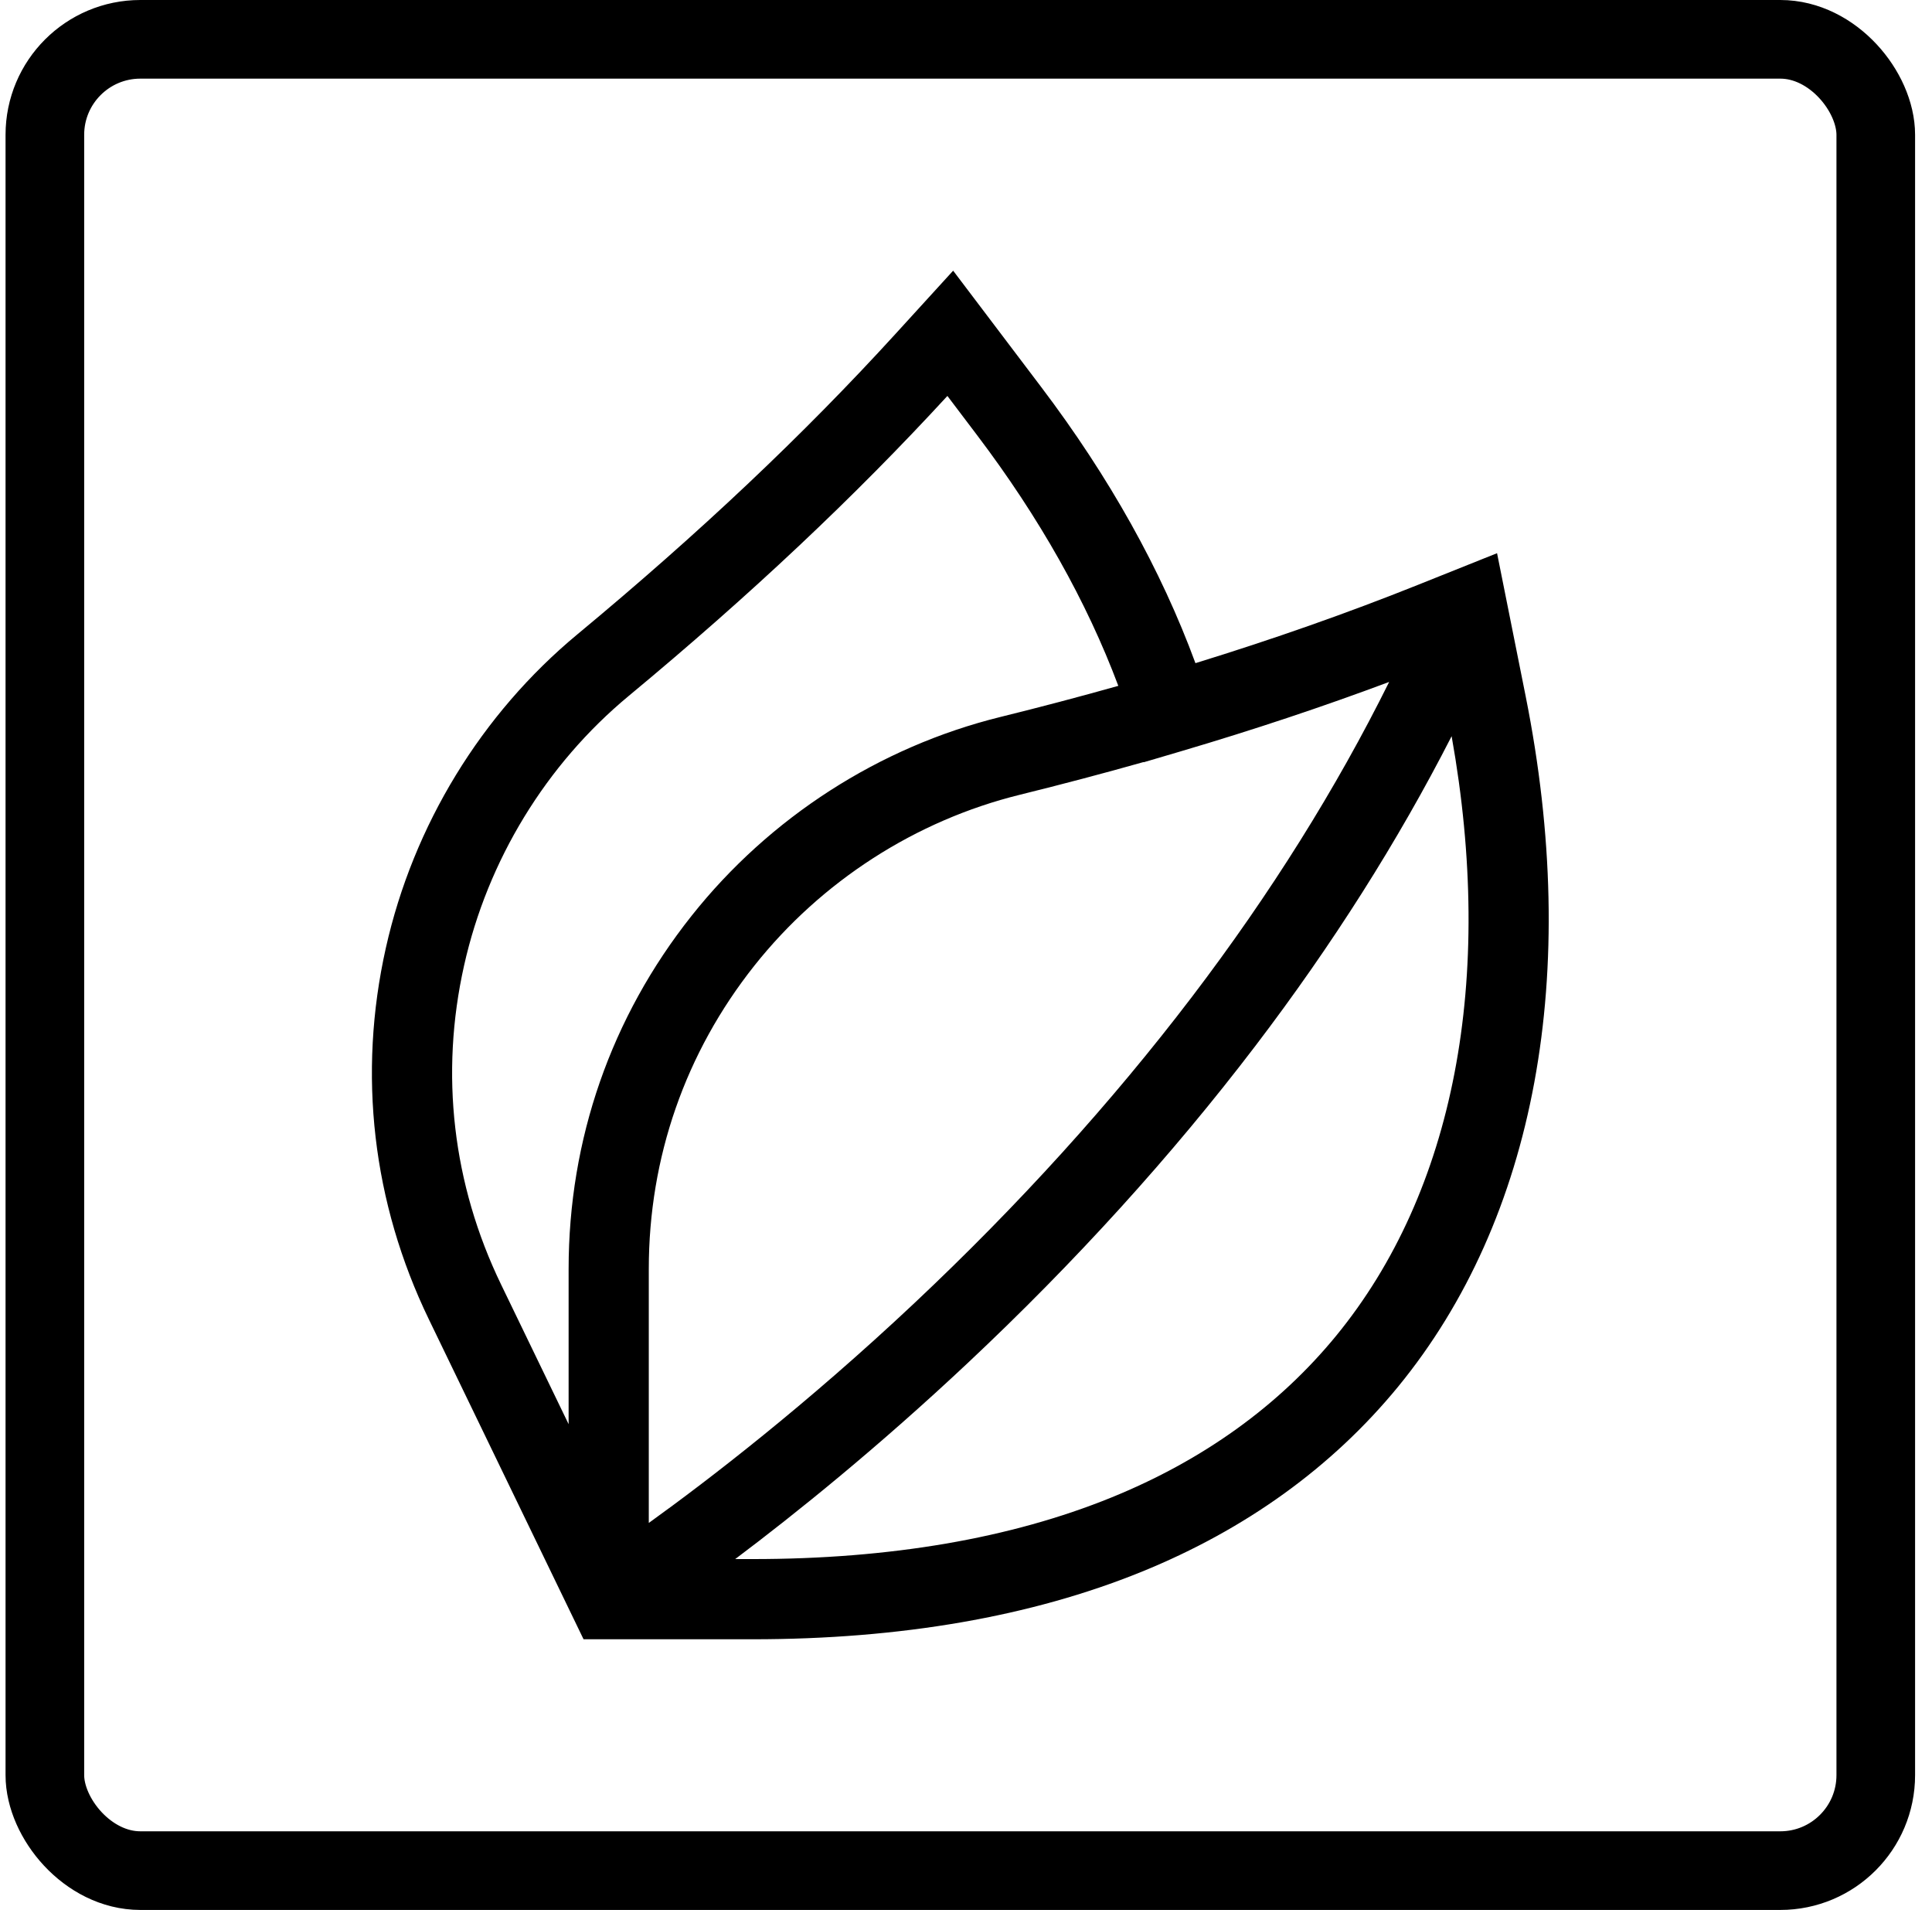
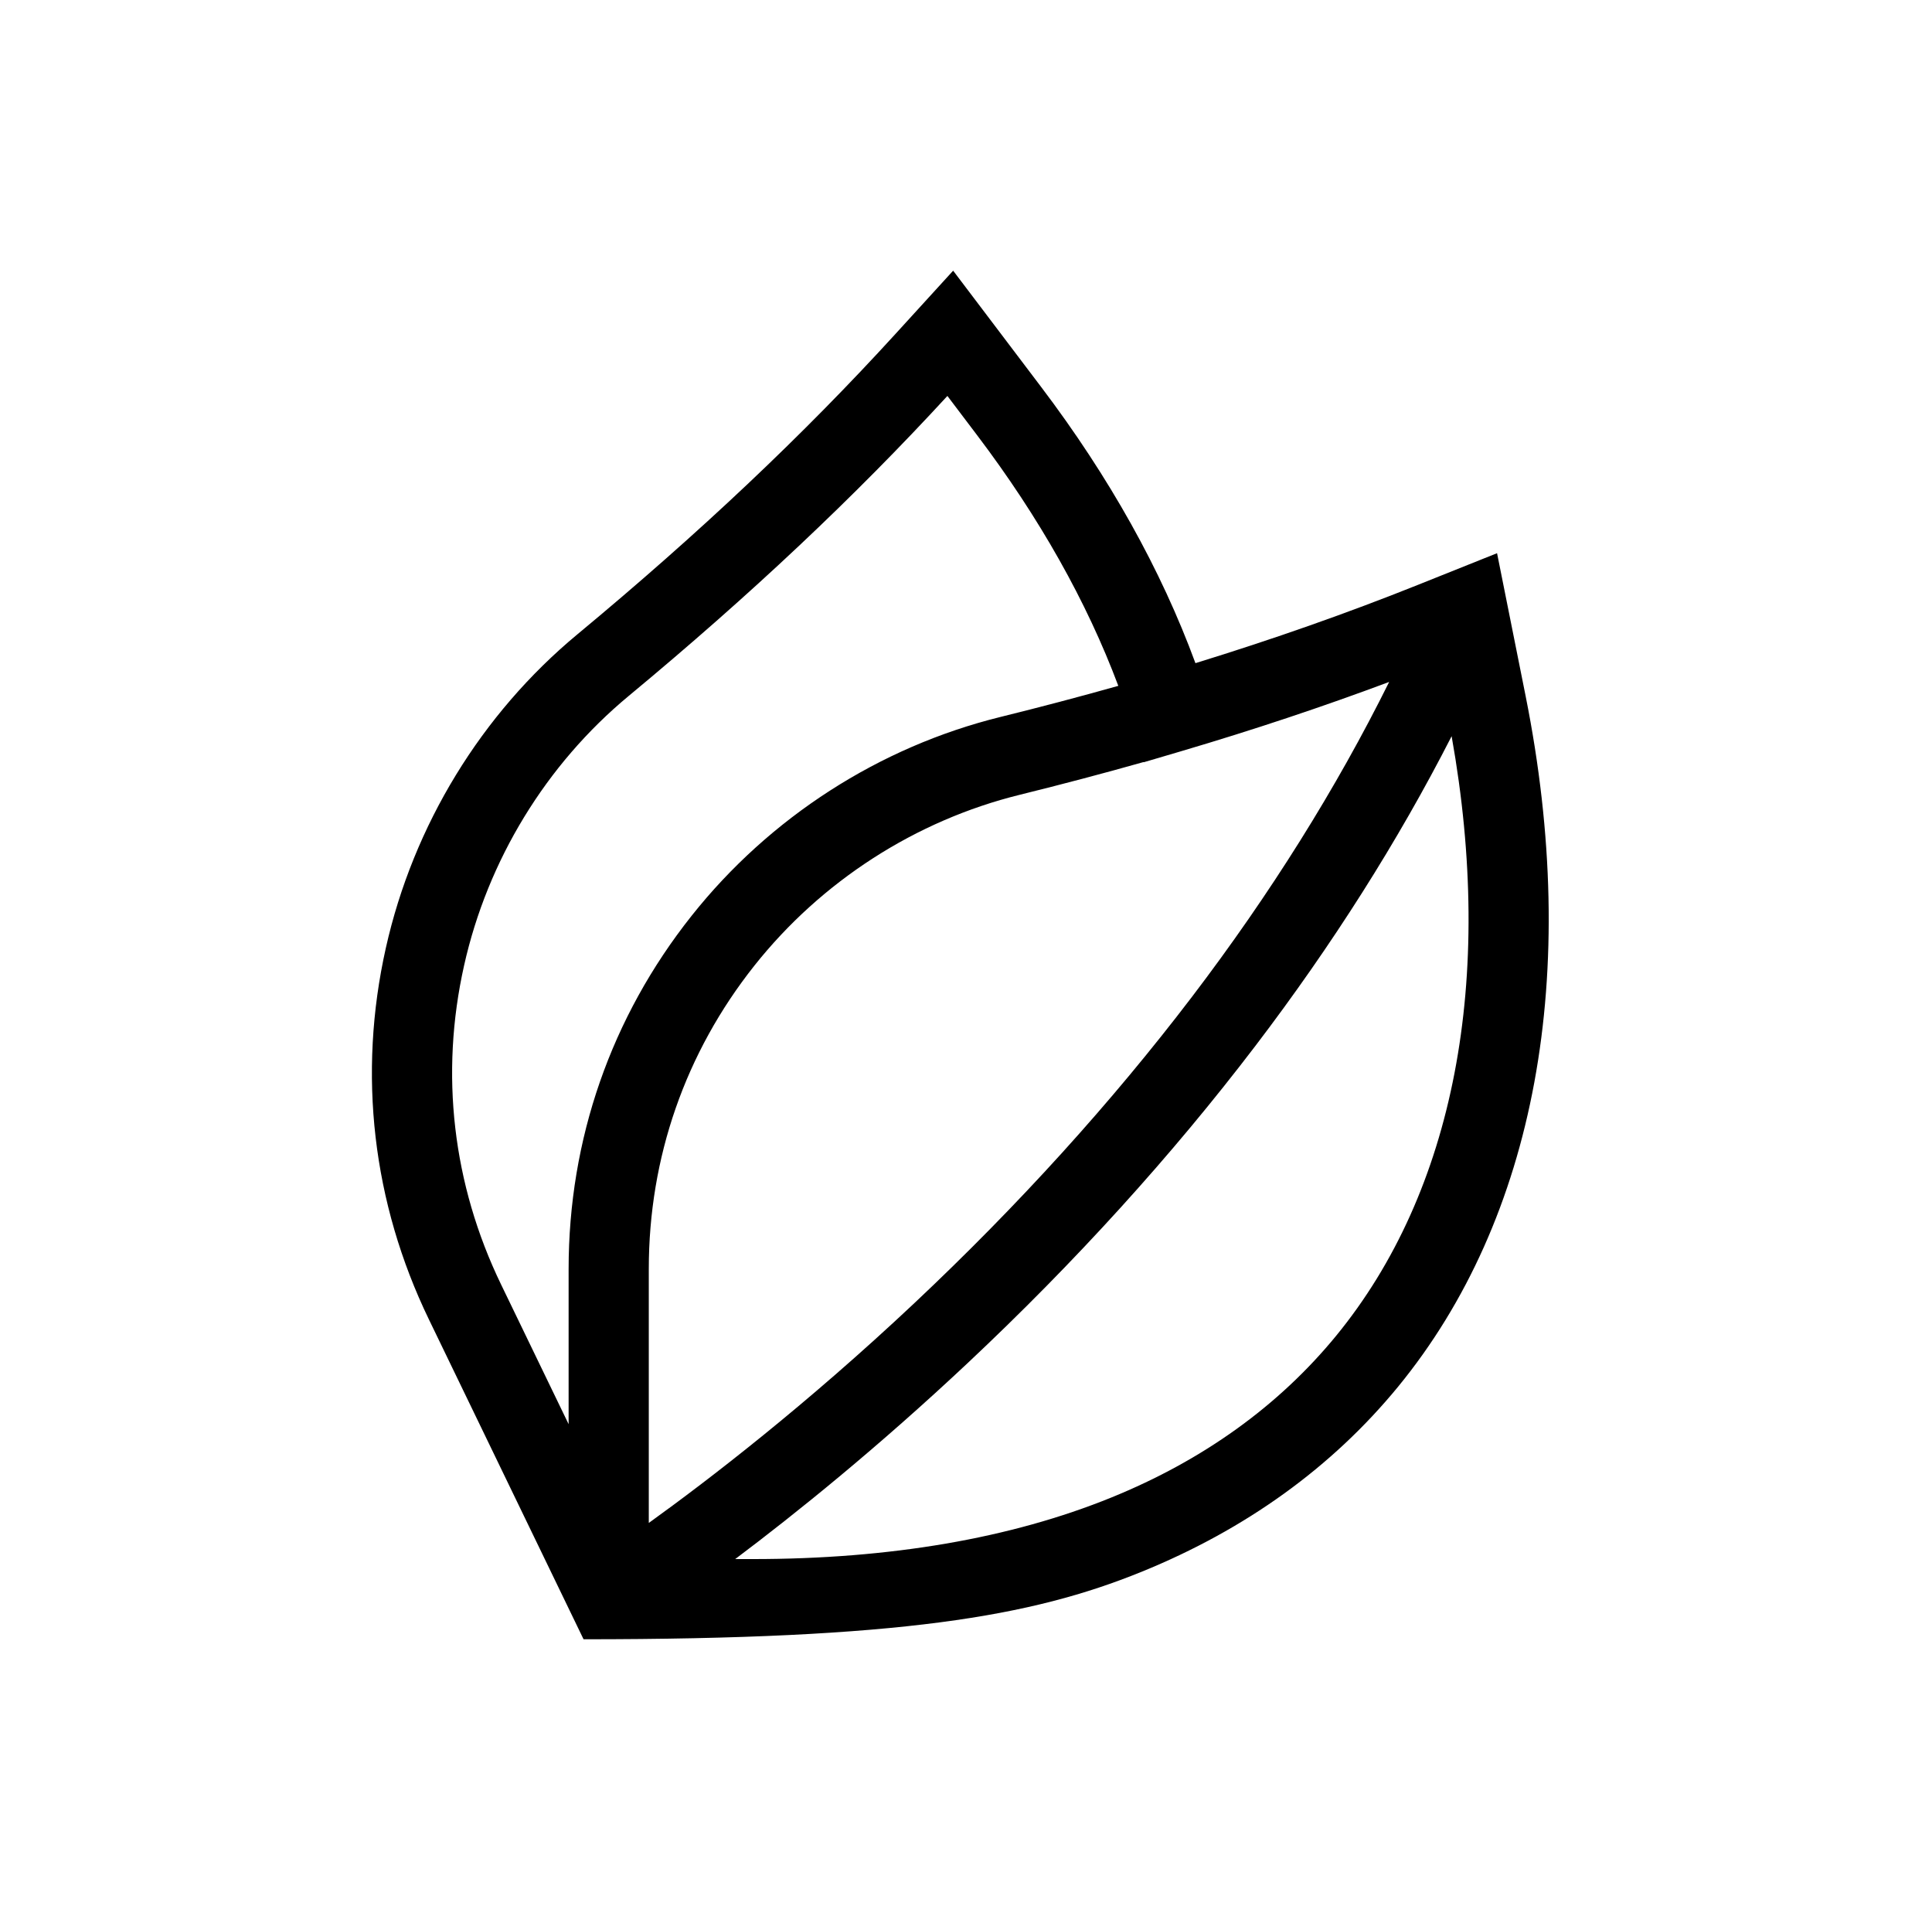
<svg xmlns="http://www.w3.org/2000/svg" width="86" height="85" viewBox="0 0 86 85" fill="none">
-   <path d="M67.912 30.982L66.639 24.619L63.094 26.038C59.984 27.283 56.667 28.449 53.213 29.513C51.687 25.36 49.382 21.233 46.344 17.22L42.428 12.046L39.855 14.867C35.753 19.363 31.124 23.733 25.704 28.228C21.426 31.775 18.398 36.731 17.176 42.184C15.917 47.805 16.579 53.523 19.092 58.72L25.976 72.954H33.505C40.087 72.954 45.908 71.944 50.808 69.954C55.454 68.066 59.299 65.293 62.236 61.711C68.365 54.234 70.38 43.321 67.912 30.982ZM61.836 30.349C59.488 35.08 56.551 39.775 53.068 44.351C49.486 49.055 45.326 53.645 40.702 57.994C35.878 62.531 31.541 65.862 28.88 67.777V56.477C28.88 51.519 30.505 46.85 33.58 42.975C36.565 39.214 40.76 36.513 45.393 35.371C47.272 34.907 49.119 34.419 50.905 33.914L50.908 33.924L52.54 33.443C52.555 33.438 52.571 33.434 52.586 33.429C55.788 32.485 58.887 31.451 61.836 30.349ZM20.659 42.964C21.708 38.278 24.309 34.021 27.982 30.975C33.391 26.49 38.037 22.118 42.172 17.621L43.499 19.374C46.269 23.034 48.375 26.776 49.78 30.523C48.08 31.002 46.324 31.465 44.538 31.906C39.142 33.236 34.258 36.38 30.785 40.757C27.203 45.269 25.311 50.705 25.311 56.477V63.381L22.305 57.166C20.146 52.702 19.577 47.791 20.659 42.964ZM59.476 59.448C56.921 62.565 53.553 64.987 49.465 66.647C44.994 68.464 39.624 69.385 33.505 69.385H32.726C35.423 67.358 39.068 64.424 43.084 60.653C47.862 56.165 52.166 51.422 55.875 46.555C59.307 42.052 62.233 37.431 64.617 32.764C66.55 43.584 64.739 53.027 59.476 59.448Z" fill="black" />
-   <rect x="1.997" y="1.75" width="81.5" height="81.5" rx="4.25" stroke="black" stroke-width="3.5" />
+   <path d="M67.912 30.982L66.639 24.619L63.094 26.038C59.984 27.283 56.667 28.449 53.213 29.513C51.687 25.36 49.382 21.233 46.344 17.22L42.428 12.046L39.855 14.867C35.753 19.363 31.124 23.733 25.704 28.228C21.426 31.775 18.398 36.731 17.176 42.184C15.917 47.805 16.579 53.523 19.092 58.72L25.976 72.954C40.087 72.954 45.908 71.944 50.808 69.954C55.454 68.066 59.299 65.293 62.236 61.711C68.365 54.234 70.38 43.321 67.912 30.982ZM61.836 30.349C59.488 35.08 56.551 39.775 53.068 44.351C49.486 49.055 45.326 53.645 40.702 57.994C35.878 62.531 31.541 65.862 28.88 67.777V56.477C28.88 51.519 30.505 46.85 33.58 42.975C36.565 39.214 40.76 36.513 45.393 35.371C47.272 34.907 49.119 34.419 50.905 33.914L50.908 33.924L52.54 33.443C52.555 33.438 52.571 33.434 52.586 33.429C55.788 32.485 58.887 31.451 61.836 30.349ZM20.659 42.964C21.708 38.278 24.309 34.021 27.982 30.975C33.391 26.49 38.037 22.118 42.172 17.621L43.499 19.374C46.269 23.034 48.375 26.776 49.78 30.523C48.08 31.002 46.324 31.465 44.538 31.906C39.142 33.236 34.258 36.38 30.785 40.757C27.203 45.269 25.311 50.705 25.311 56.477V63.381L22.305 57.166C20.146 52.702 19.577 47.791 20.659 42.964ZM59.476 59.448C56.921 62.565 53.553 64.987 49.465 66.647C44.994 68.464 39.624 69.385 33.505 69.385H32.726C35.423 67.358 39.068 64.424 43.084 60.653C47.862 56.165 52.166 51.422 55.875 46.555C59.307 42.052 62.233 37.431 64.617 32.764C66.55 43.584 64.739 53.027 59.476 59.448Z" fill="black" />
</svg>